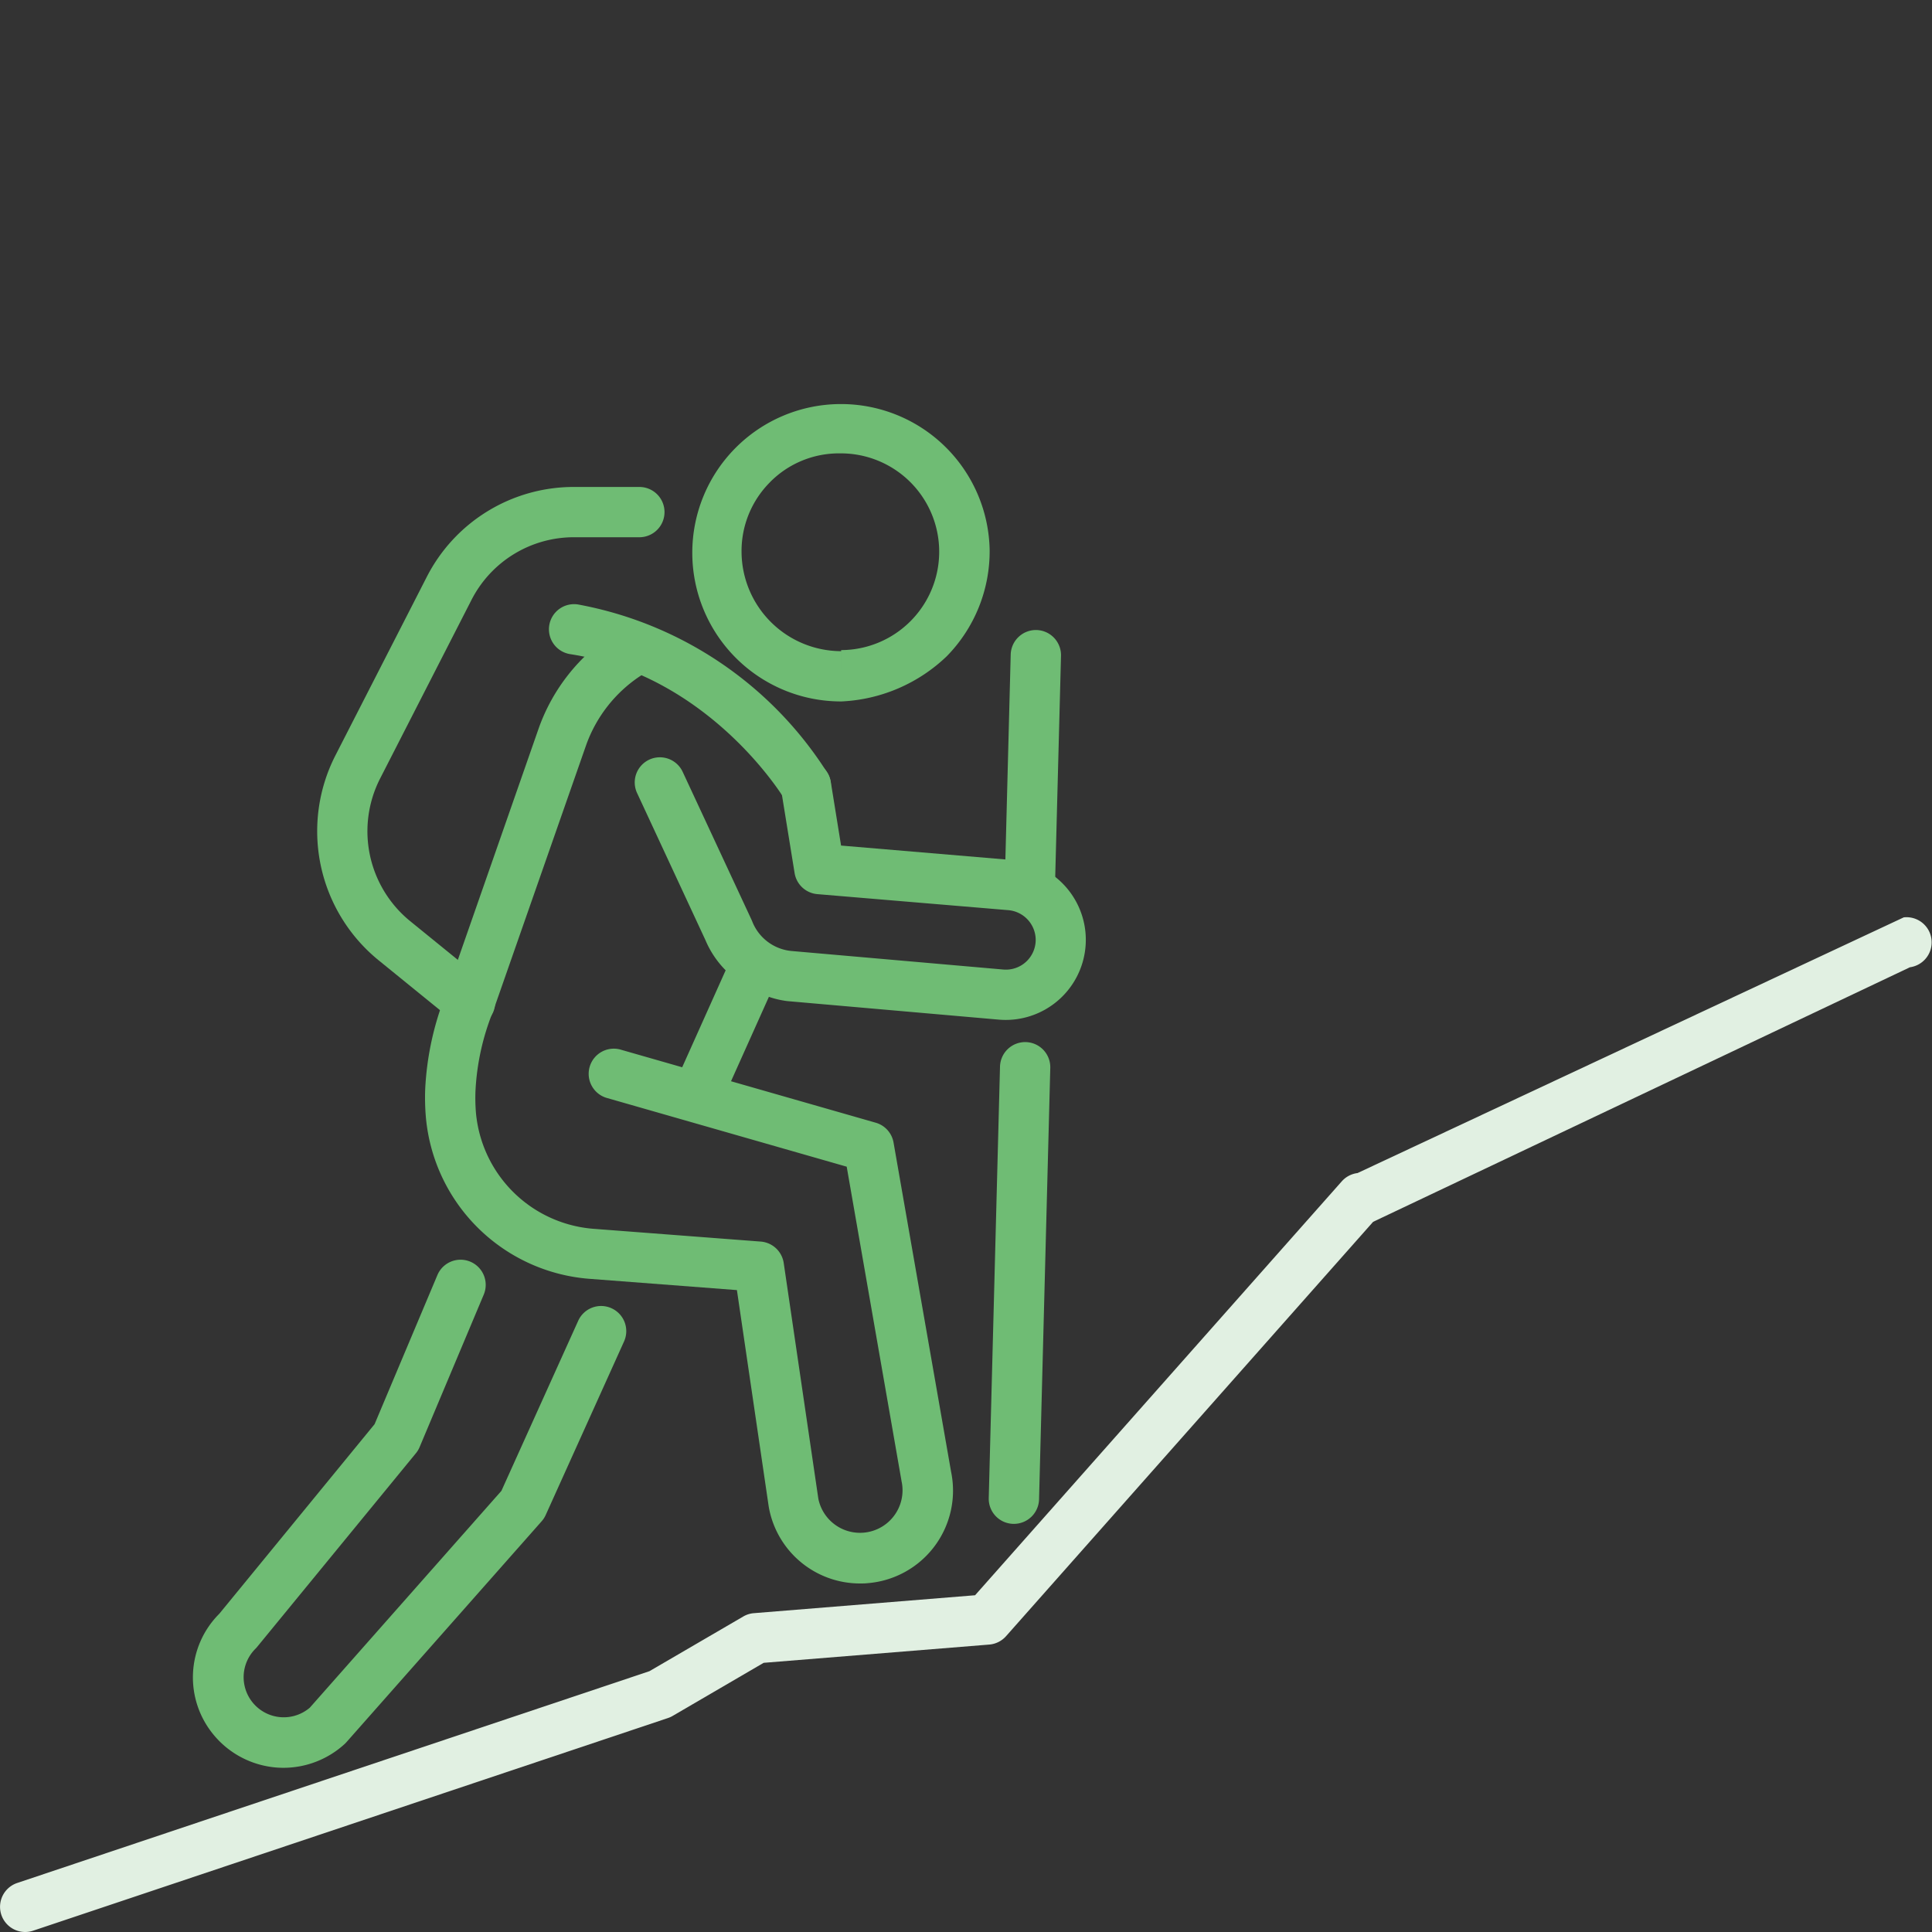
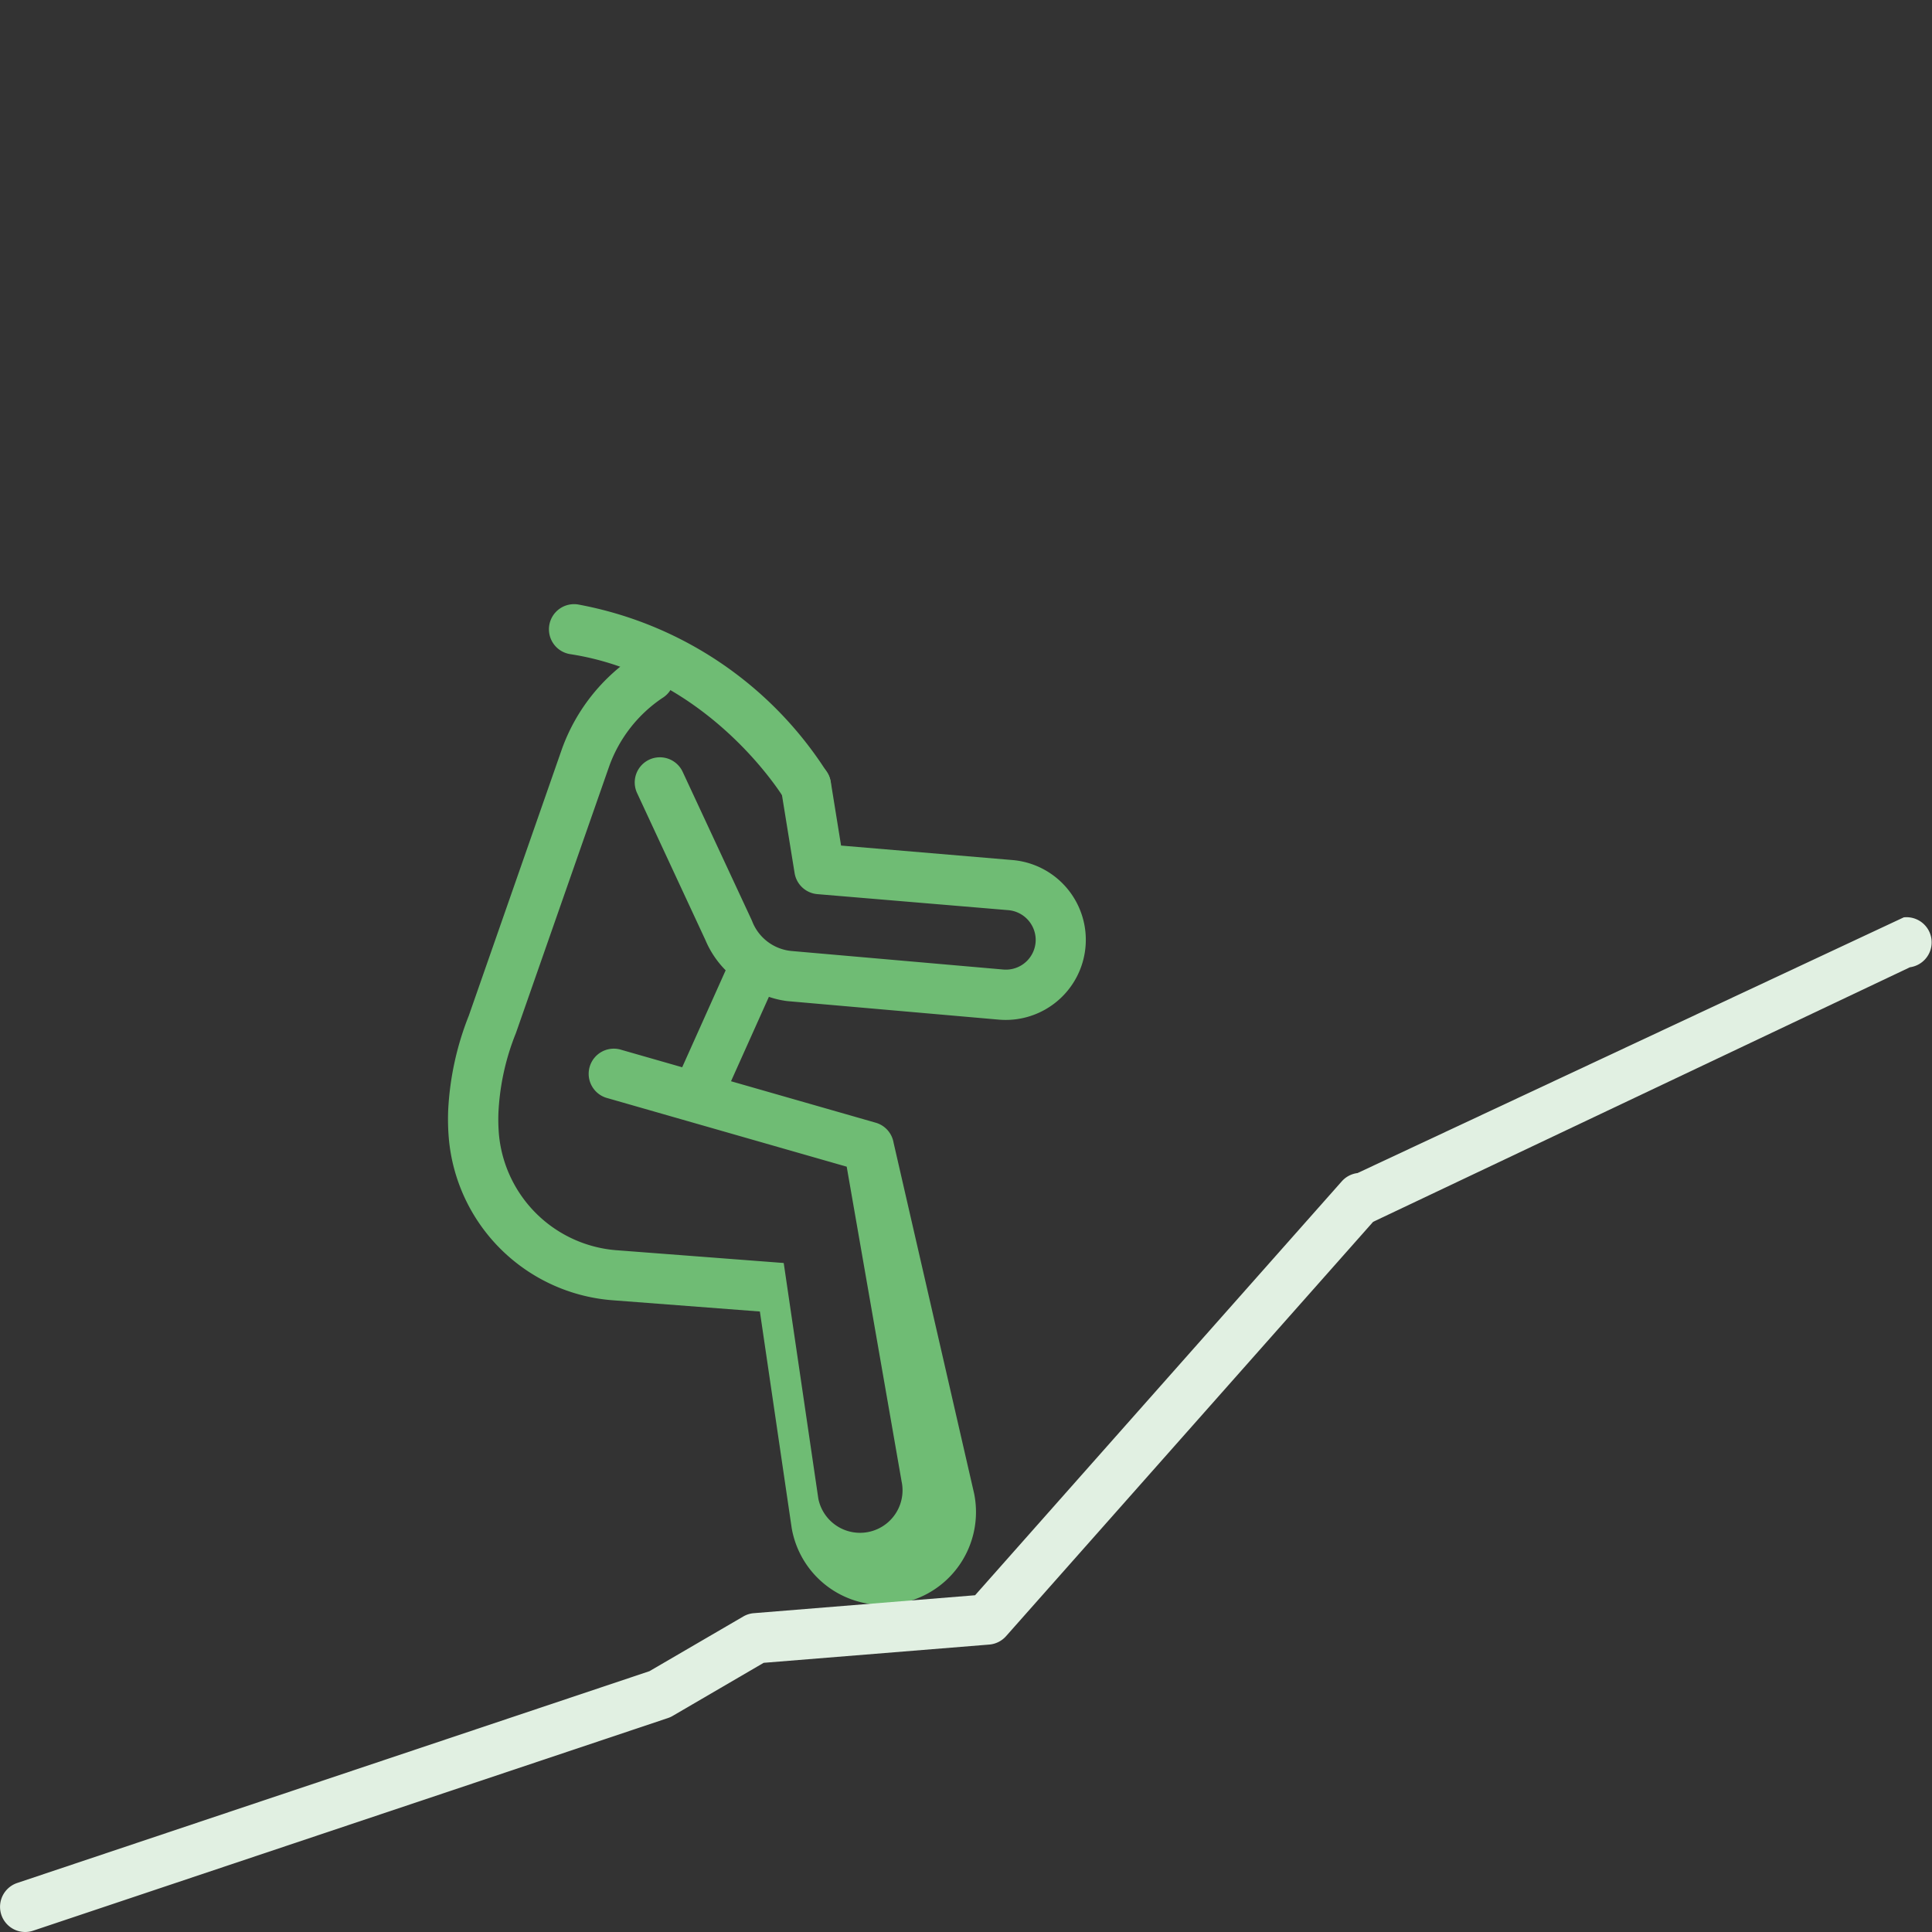
<svg xmlns="http://www.w3.org/2000/svg" id="pioneer" data-name="pioneer" viewBox="0 0 80 80">
  <rect x="0" y="0" width="80" height="80" fill="#333333" stroke="none" />
  <defs>
    <style>.cls-1{fill:#6fbc74}</style>
  </defs>
-   <path class="cls-1" d="M25.319 54.171a1.04 1.04 0 00-1.377.52l-3.179 7.041-7.933 8.978a1.661 1.661 0 01-2.25-2.441.777.777 0 00.077-.086l6.565-8.008a1 1 0 00.154-.256l2.655-6.312a1.041 1.041 0 10-1.92-.807l-2.6 6.172-6.429 7.849a3.723 3.723 0 00-.238 5.011 3.761 3.761 0 002.635 1.36c.086.006.171.009.257.009a3.76 3.76 0 002.542-.992 1.052 1.052 0 00.073-.076l8.077-9.14a1.043 1.043 0 00.169-.261l3.243-7.184a1.04 1.04 0 00-.521-1.377zM34.8 29.045h.045a6.746 6.746 0 004.355-1.868 6.208 6.208 0 001.779-4.409 6.157 6.157 0 10-6.179 6.277zm-2.913-9.082a4.01 4.01 0 012.887-1.19h.029a4.073 4.073 0 01.028 8.146l.007 1.056-.007-1.012H34.8a4.132 4.132 0 01-4.094-4.11 4.03 4.03 0 011.183-2.89z" />
-   <path class="cls-1" d="M41.927 35.613l-7.1-.6-.427-2.644a1.041 1.041 0 00-2.056.334l.559 3.45a1.043 1.043 0 00.942.871l7.91.664a1.241 1.241 0 011.131 1.23 1.234 1.234 0 01-1.342 1.228l-8.765-.767a1.941 1.941 0 01-1.633-1.231l-.028-.065-2.85-6.123a1.041 1.041 0 10-1.888.878l2.832 6.093a3.944 3.944 0 00.836 1.247l-1.8 4.015-2.513-.72a1.041 1.041 0 10-.575 2l9.9 2.837 2.27 13.014c0 .012 0 .024.007.036a1.76 1.76 0 11-3.451.7l-1.434-9.762a1.043 1.043 0 00-.951-.887l-6.861-.524a5.3 5.3 0 01-4.93-4.787 7.4 7.4 0 01-.022-.914 10.1 10.1 0 01.712-3.266l.017-.044 3.863-11.049a5.751 5.751 0 012.19-2.807 1.041 1.041 0 00-1.076-1.783 7.785 7.785 0 00-3.08 3.9l-3.852 11.03a12.236 12.236 0 00-.855 3.921 9.418 9.418 0 00.029 1.188 7.37 7.37 0 006.847 6.683l6.031.461 1.316 8.958.006.035a3.834 3.834 0 003.774 3.155c.1 0 .2 0 .3-.011a3.843 3.843 0 003.474-4.606L37 47.311a1.04 1.04 0 00-.738-.822l-5.992-1.717 1.568-3.495a3.82 3.82 0 00.757.176l8.765.768c.1.008.192.012.287.012a3.316 3.316 0 00.28-6.62z" />
-   <path class="cls-1" d="M19.464 42.54a1.037 1.037 0 01-.656-.233l-3.147-2.557a6.892 6.892 0 01-1.782-8.45l3.787-7.4a6.832 6.832 0 016.109-3.736h2.7a1.041 1.041 0 010 2.082h-2.7a4.757 4.757 0 00-4.254 2.6l-3.788 7.404a4.8 4.8 0 001.241 5.884l3.147 2.557a1.041 1.041 0 01-.657 1.849z" />
+   <path class="cls-1" d="M41.927 35.613l-7.1-.6-.427-2.644a1.041 1.041 0 00-2.056.334l.559 3.45a1.043 1.043 0 00.942.871l7.91.664a1.241 1.241 0 011.131 1.23 1.234 1.234 0 01-1.342 1.228l-8.765-.767a1.941 1.941 0 01-1.633-1.231l-.028-.065-2.85-6.123a1.041 1.041 0 10-1.888.878l2.832 6.093a3.944 3.944 0 00.836 1.247l-1.8 4.015-2.513-.72a1.041 1.041 0 10-.575 2l9.9 2.837 2.27 13.014c0 .012 0 .024.007.036a1.76 1.76 0 11-3.451.7l-1.434-9.762l-6.861-.524a5.3 5.3 0 01-4.93-4.787 7.4 7.4 0 01-.022-.914 10.1 10.1 0 01.712-3.266l.017-.044 3.863-11.049a5.751 5.751 0 012.19-2.807 1.041 1.041 0 00-1.076-1.783 7.785 7.785 0 00-3.08 3.9l-3.852 11.03a12.236 12.236 0 00-.855 3.921 9.418 9.418 0 00.029 1.188 7.37 7.37 0 006.847 6.683l6.031.461 1.316 8.958.006.035a3.834 3.834 0 003.774 3.155c.1 0 .2 0 .3-.011a3.843 3.843 0 003.474-4.606L37 47.311a1.04 1.04 0 00-.738-.822l-5.992-1.717 1.568-3.495a3.82 3.82 0 00.757.176l8.765.768c.1.008.192.012.287.012a3.316 3.316 0 00.28-6.62z" />
  <path class="cls-1" d="M33.37 33.577a1.04 1.04 0 01-.9-.512c-.031-.05-3.082-5.089-8.857-5.978a1.041 1.041 0 01.317-2.058 15.561 15.561 0 0110.333 6.979 1.04 1.04 0 01-.9 1.569z" />
  <path d="M1.041 80a1.042 1.042 0 01-.331-2.029L26.892 69.2l3.885-2.264a1.032 1.032 0 01.44-.138l9.159-.742L55.56 48.917a1.04 1.04 0 01.652-.343l22.619-10.588a1.041 1.041 0 01.256 2.066L56.858 50.593l-15.2 17.158a1.044 1.044 0 01-.695.347l-9.341.756-3.772 2.2a.984.984 0 01-.193.087L1.372 79.946a1.033 1.033 0 01-.331.054z" fill="#e1f0e2" />
-   <path class="cls-1" d="M42.476 43.151a1.043 1.043 0 00-1.068 1.014l-.466 17.866a1.04 1.04 0 001.014 1.069h.027a1.043 1.043 0 001.042-1.014l.465-17.866a1.041 1.041 0 00-1.014-1.069zm.443-17.063a1.045 1.045 0 00-1.068 1.012l-.251 9.669a1.04 1.04 0 001.014 1.067h.027a1.04 1.04 0 001.04-1.014l.253-9.667a1.043 1.043 0 00-1.015-1.067z" />
</svg>